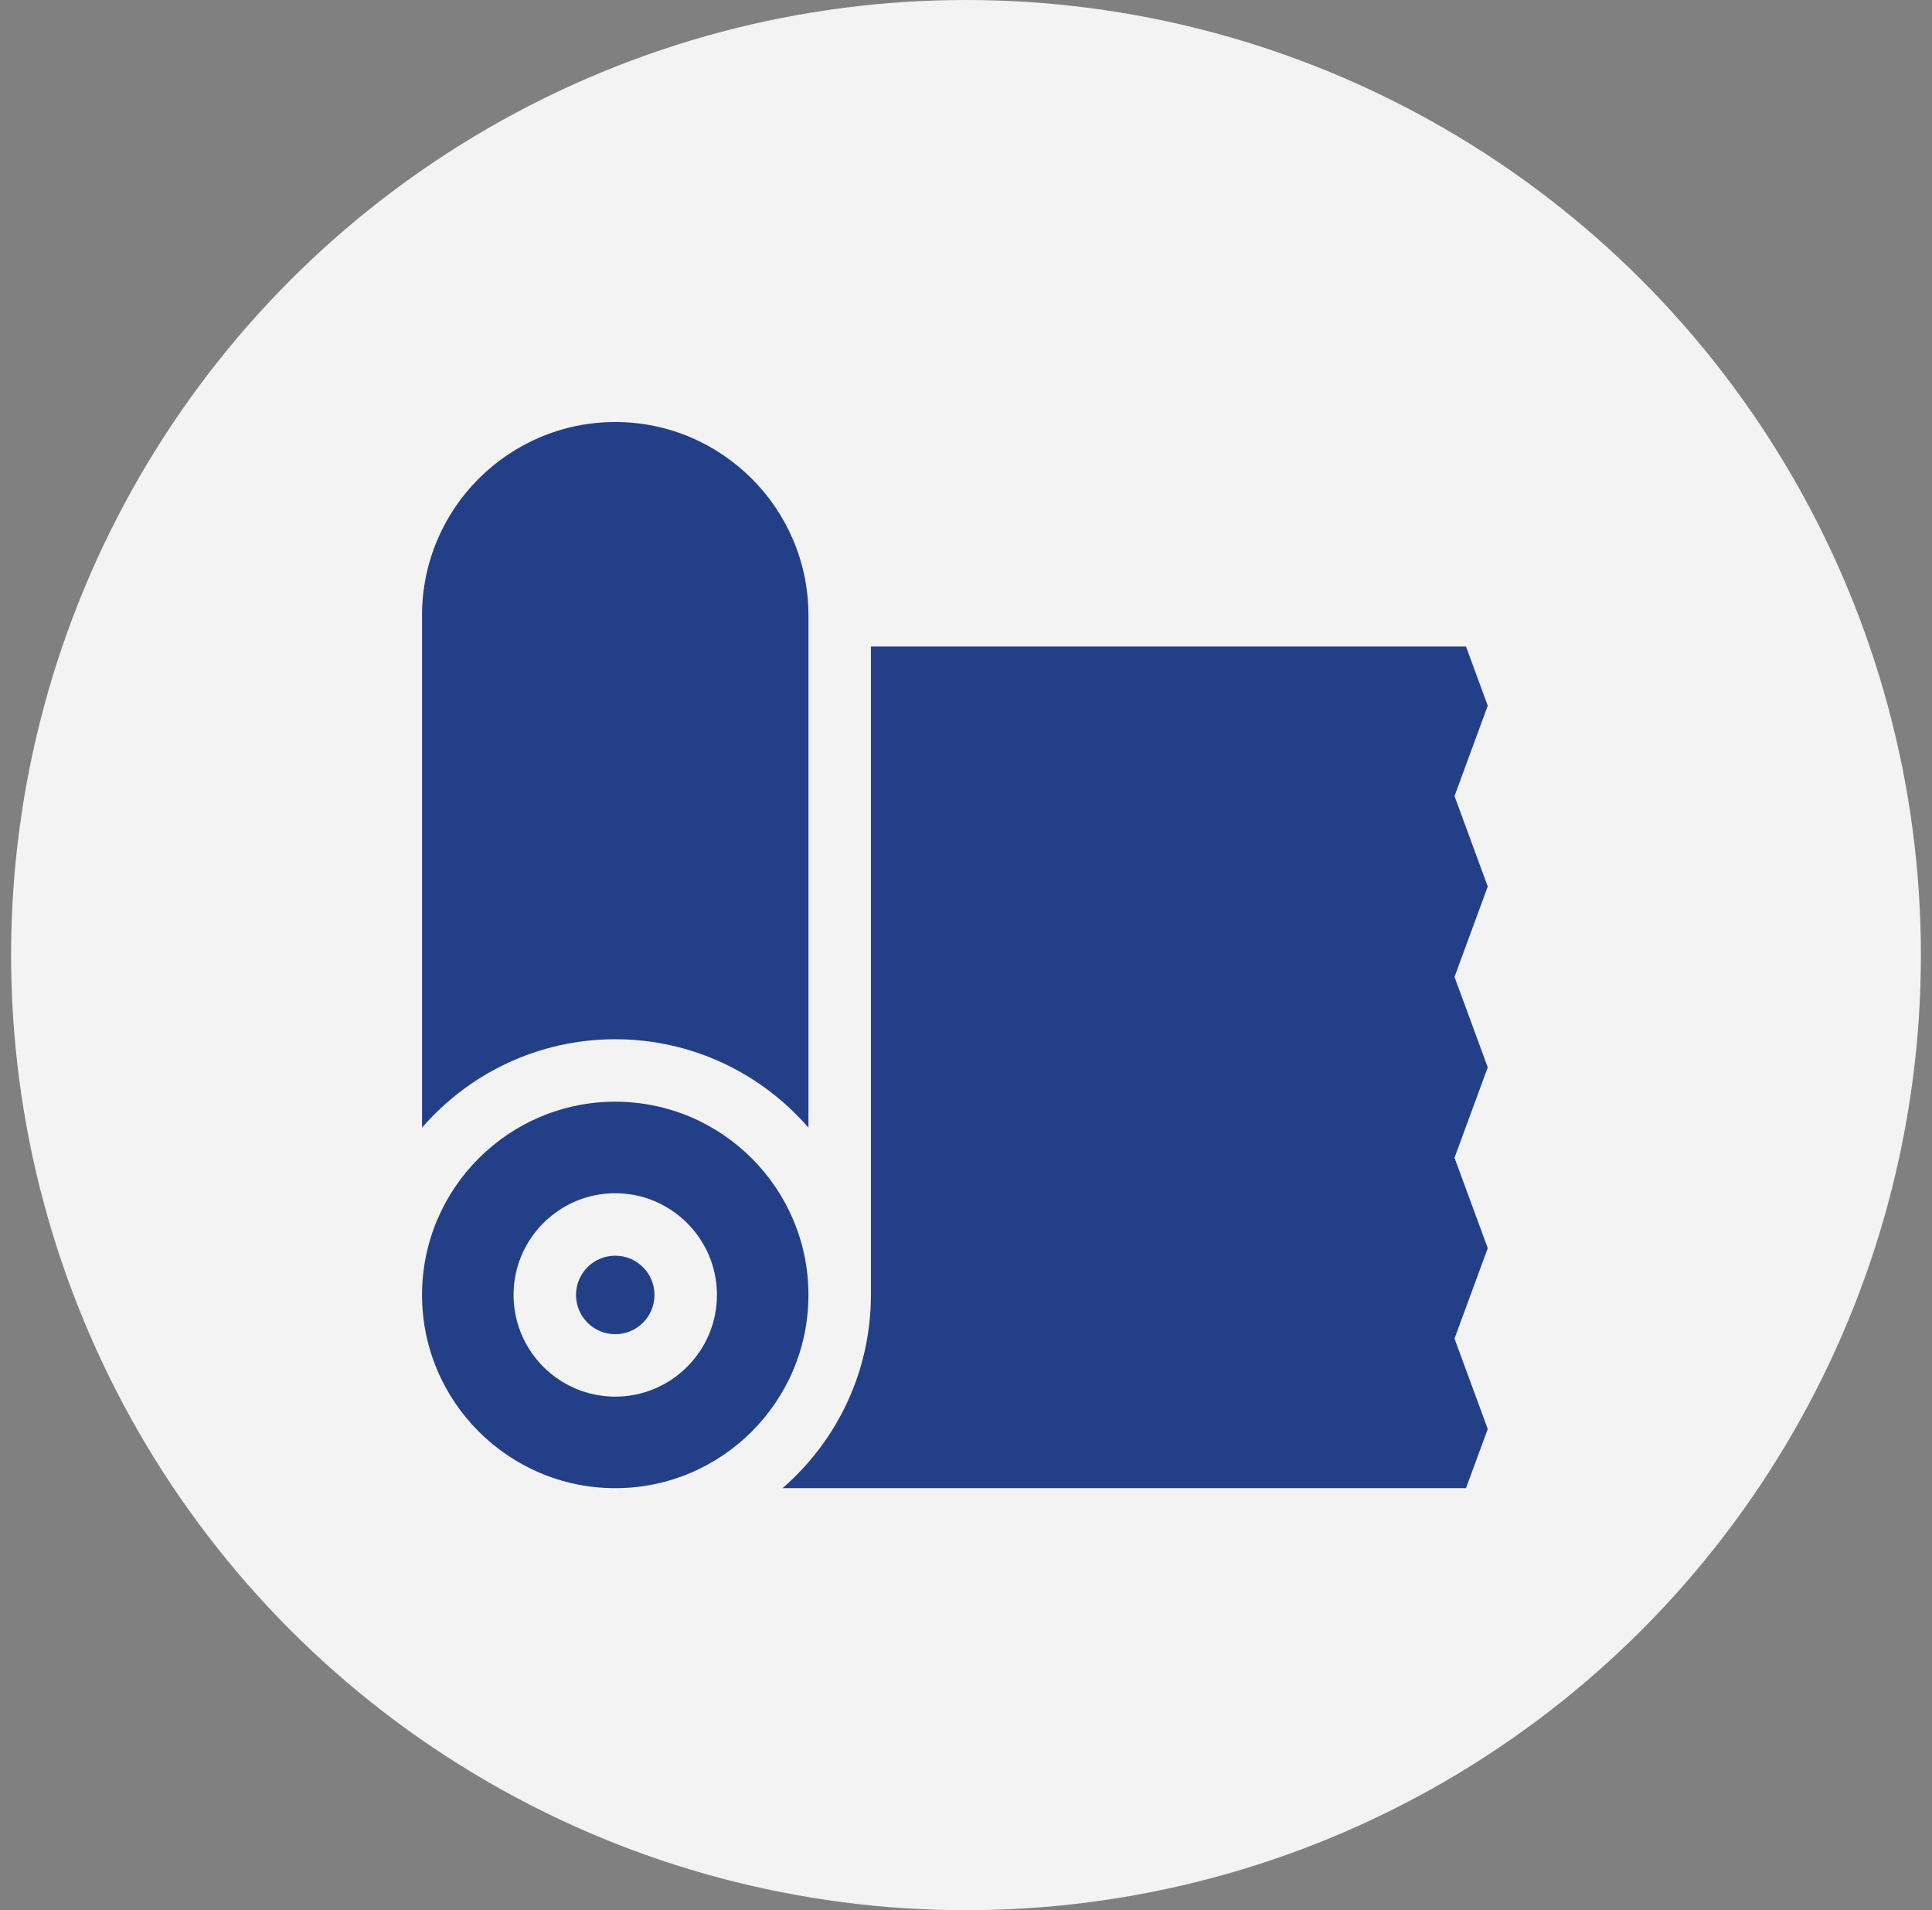
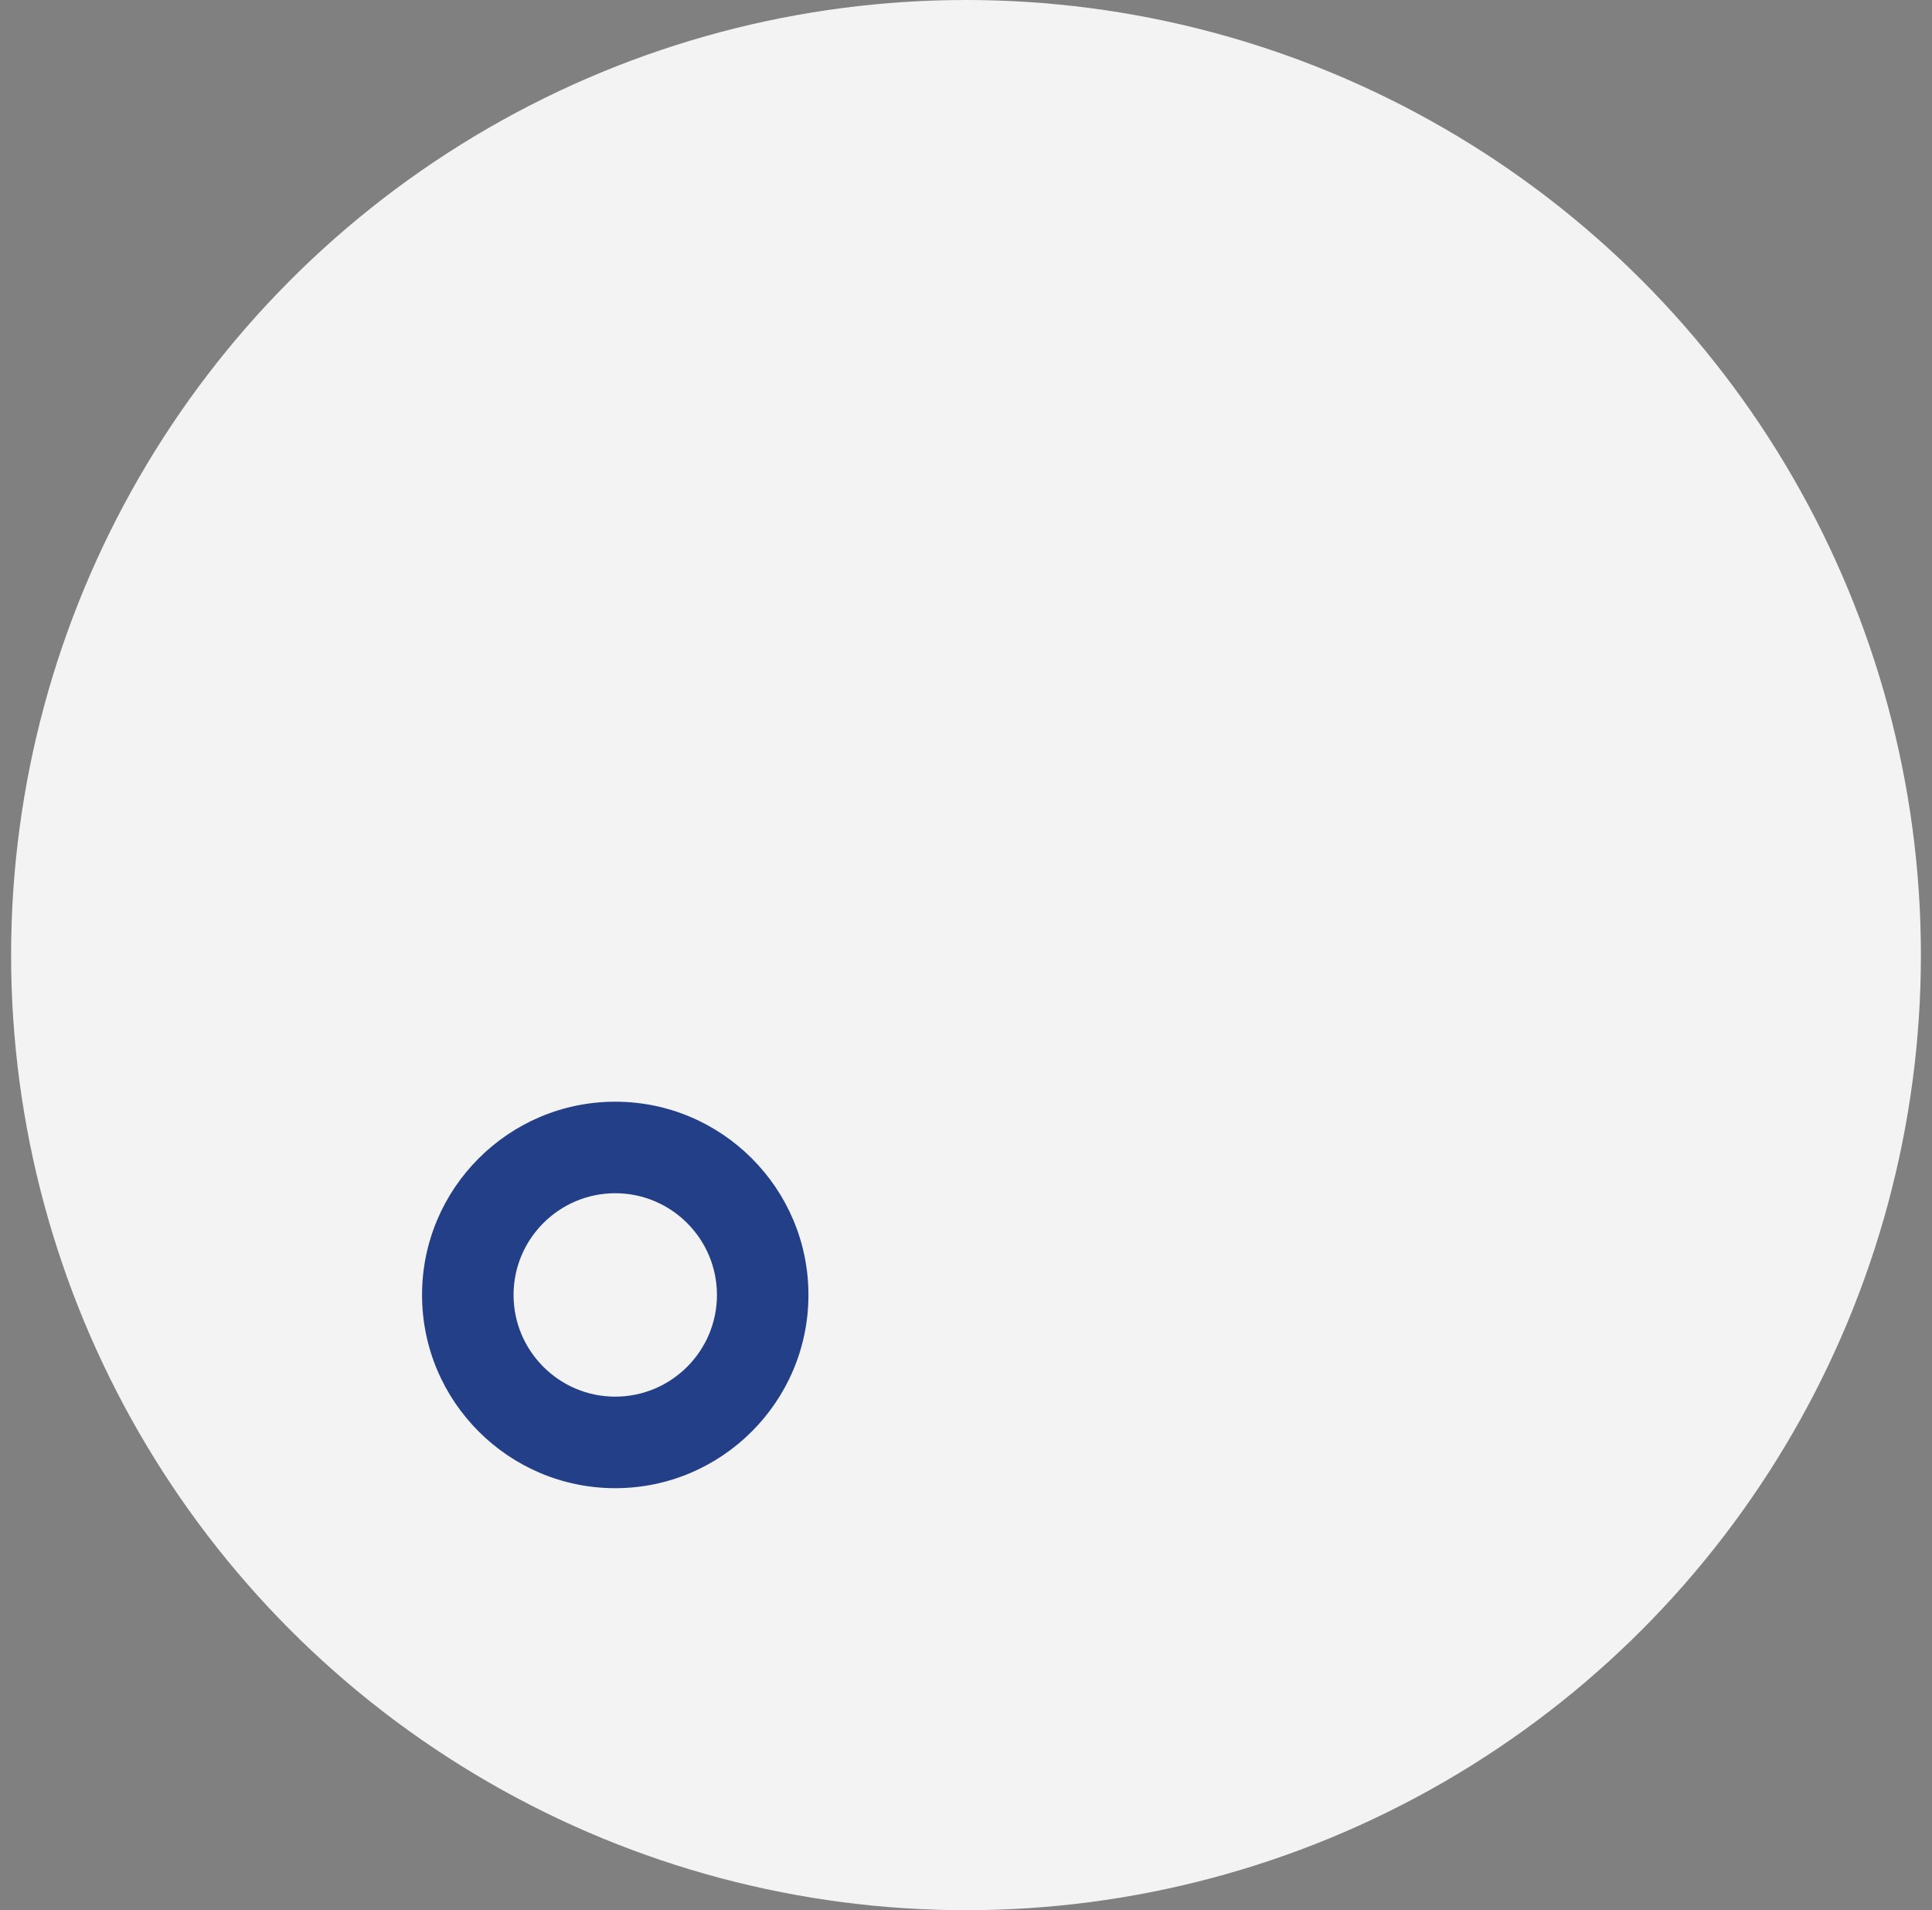
<svg xmlns="http://www.w3.org/2000/svg" width="87" height="86" viewBox="0 0 87 86" fill="none">
  <rect x="0" y="0" width="87" height="86" fill="#808080" stroke="none" />
  <circle cx="43.5" cy="43" r="43" fill="#F3F3F3" />
  <g clip-path="url(#clip0_2006_477)">
-     <path d="M35.237 67H66.015L66.995 64.336L65.498 60.265L66.995 56.194L65.498 52.124L66.995 48.053L65.498 43.983L66.995 39.912L65.498 35.842L66.995 31.771L66.015 29.106H39.218V58.3C39.218 61.771 37.674 64.888 35.237 67Z" fill="#233F88" />
-     <path d="M36.405 27.7C36.405 22.903 32.502 19 27.705 19C22.908 19 19.005 22.903 19.005 27.7V50.768C21.118 48.331 24.235 46.788 27.705 46.788C31.176 46.788 34.293 48.331 36.405 50.768V27.7Z" fill="#233F88" />
-     <path d="M27.705 60.067C28.681 60.067 29.472 59.276 29.472 58.3C29.472 57.324 28.681 56.533 27.705 56.533C26.73 56.533 25.939 57.324 25.939 58.3C25.939 59.276 26.73 60.067 27.705 60.067Z" fill="#233F88" />
    <path d="M27.705 67C32.502 67 36.405 63.097 36.405 58.3C36.405 53.503 32.502 49.6 27.705 49.6C22.908 49.6 19.005 53.503 19.005 58.3C19.005 63.097 22.908 67 27.705 67ZM27.705 53.721C30.23 53.721 32.285 55.775 32.285 58.3C32.285 60.825 30.23 62.879 27.705 62.879C25.18 62.879 23.126 60.825 23.126 58.3C23.126 55.775 25.18 53.721 27.705 53.721Z" fill="#233F88" />
  </g>
  <defs>
    <clipPath id="clip0_2006_477">
      <rect width="48" height="48" fill="white" transform="translate(19 19)" />
    </clipPath>
  </defs>
</svg>